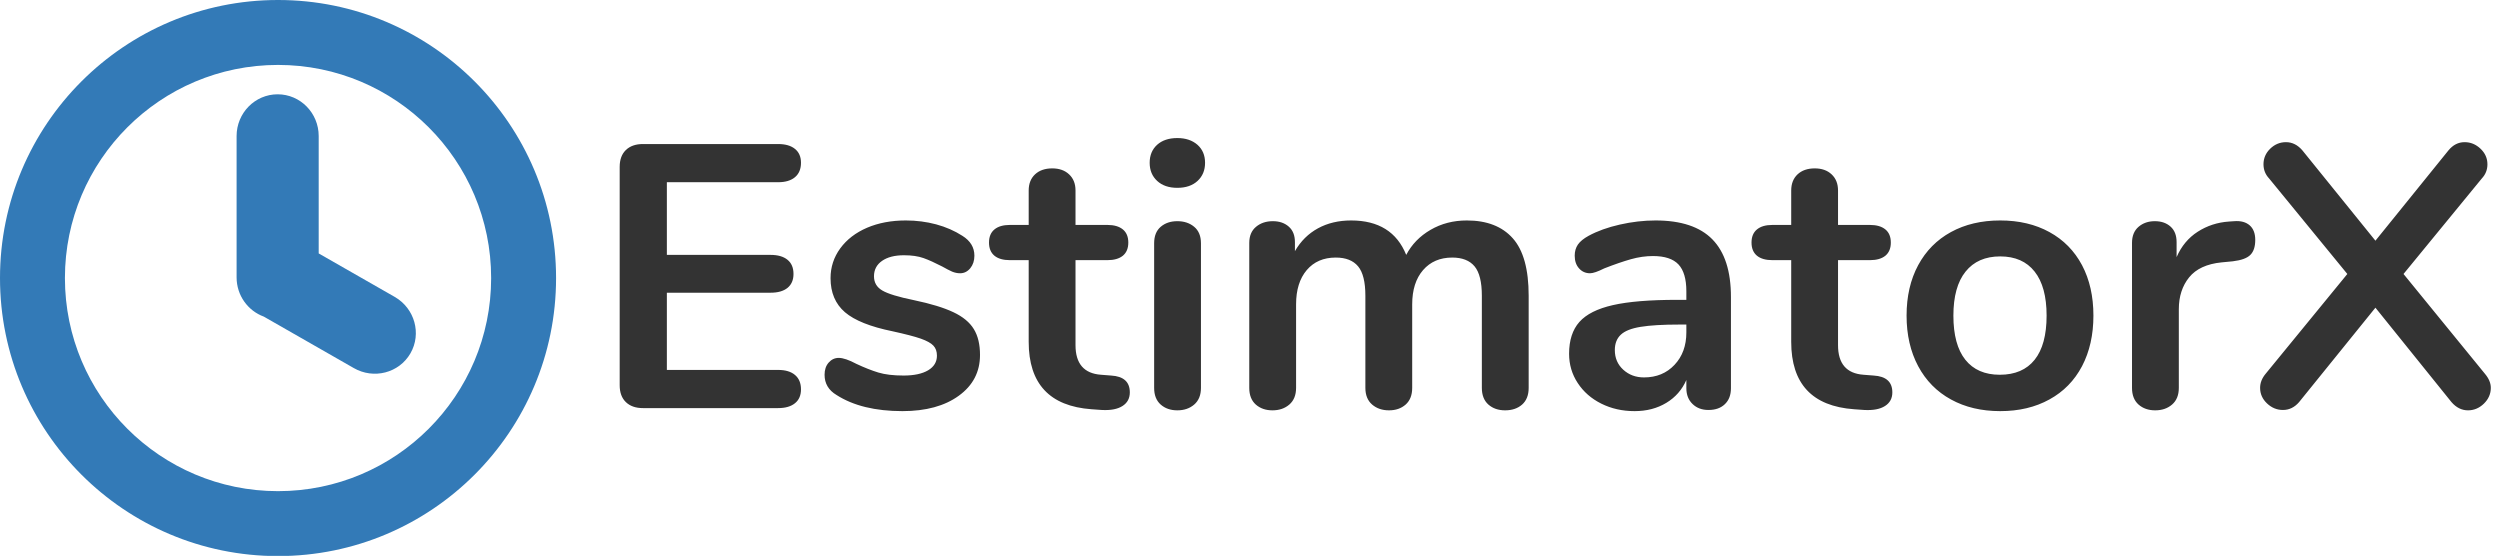
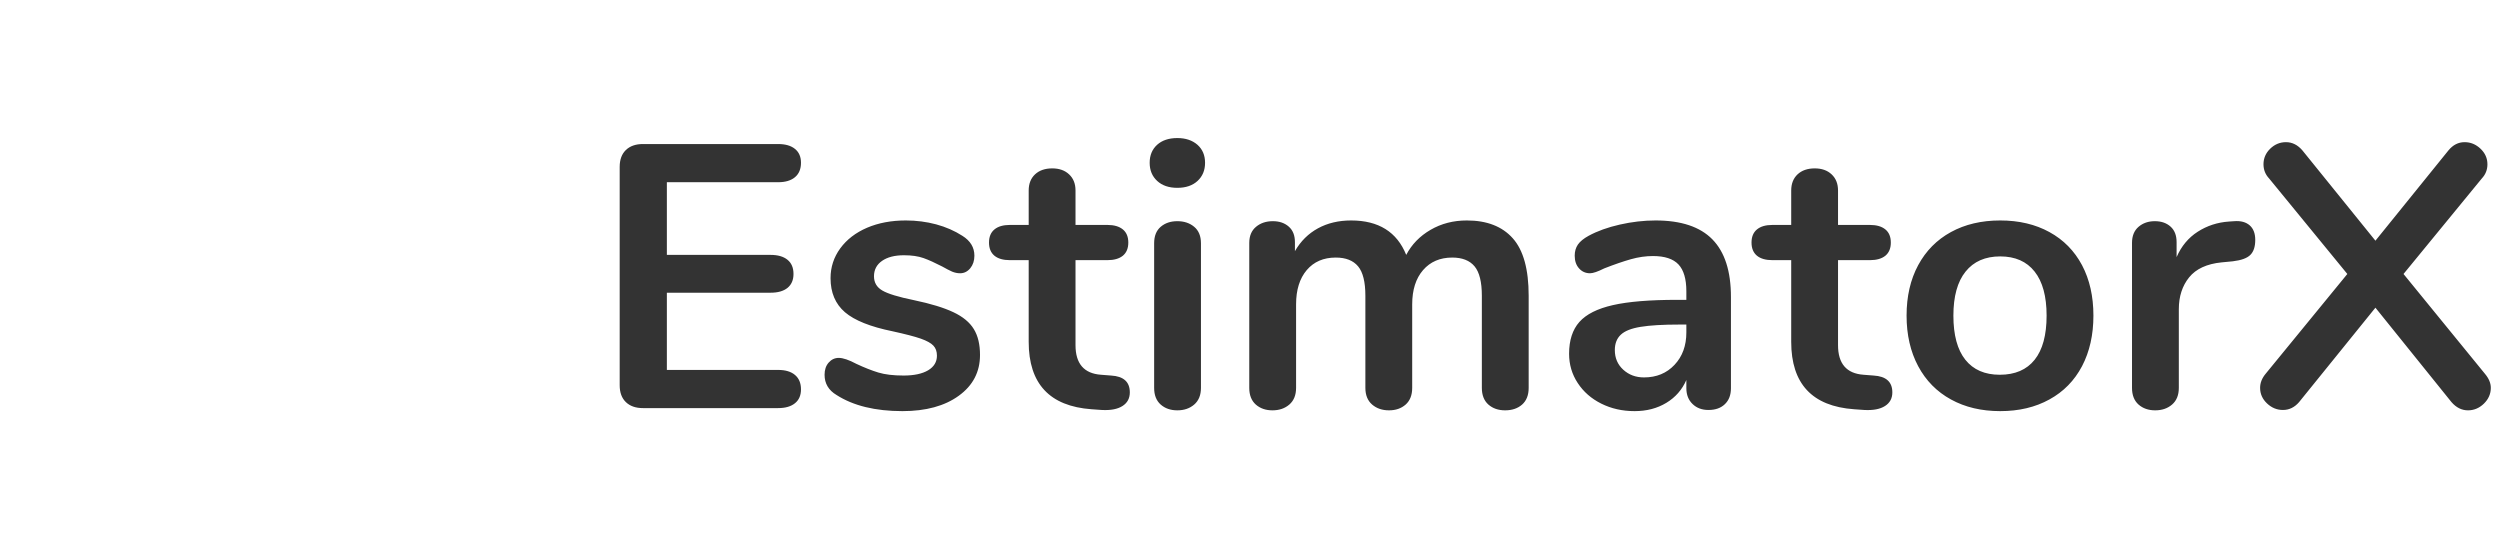
<svg xmlns="http://www.w3.org/2000/svg" viewBox="6.267 5.397 347.077 77.169">
  <g id="logo" transform="matrix(0.772, 0, 0, 0.772, 6.267, 5.397)" style="">
-     <path fill-rule="evenodd" clip-rule="evenodd" fill="#337AB7" d="M50,0C22.385,0,0,22.385,0,50c0,27.614,22.385,50,50,50  c27.615,0,50-22.386,50-50C100,22.385,77.615,0,50,0z M50,88.325c-21.167,0-38.325-17.159-38.325-38.325  c0-21.167,17.158-38.325,38.325-38.325c21.166,0,38.324,17.158,38.324,38.325C88.324,71.166,71.166,88.325,50,88.325z" />
-     <path fill-rule="evenodd" clip-rule="evenodd" fill="#337AB7" d="M70.996,53.399l-13.684-7.824V24.467  c0-4.147-3.305-7.509-7.382-7.509s-7.382,3.362-7.382,7.509v25.407c0,3.256,2.042,6.02,4.89,7.061l16.176,9.25  c3.592,2.074,8.155,0.893,10.194-2.639S74.588,55.473,70.996,53.399z" />
-   </g>
+     </g>
  <path d="M 95.528 62.054 C 94.521 62.054 93.731 61.777 93.158 61.224 C 92.585 60.671 92.298 59.891 92.298 58.884 L 92.298 28.564 C 92.298 27.557 92.585 26.777 93.158 26.224 C 93.731 25.671 94.521 25.394 95.528 25.394 L 114.298 25.394 C 115.305 25.394 116.085 25.621 116.638 26.074 C 117.191 26.521 117.468 27.161 117.468 27.994 C 117.468 28.861 117.191 29.527 116.638 29.994 C 116.085 30.461 115.305 30.694 114.298 30.694 L 98.848 30.694 L 98.848 40.784 L 113.258 40.784 C 114.265 40.784 115.045 41.011 115.598 41.464 C 116.151 41.911 116.428 42.567 116.428 43.434 C 116.428 44.267 116.151 44.911 115.598 45.364 C 115.045 45.811 114.265 46.034 113.258 46.034 L 98.848 46.034 L 98.848 56.754 L 114.298 56.754 C 115.305 56.754 116.085 56.987 116.638 57.454 C 117.191 57.921 117.468 58.587 117.468 59.454 C 117.468 60.287 117.191 60.927 116.638 61.374 C 116.085 61.827 115.305 62.054 114.298 62.054 L 95.528 62.054 ZM 131.553 62.474 C 127.78 62.474 124.73 61.727 122.403 60.234 C 121.296 59.574 120.743 58.637 120.743 57.424 C 120.743 56.731 120.933 56.167 121.313 55.734 C 121.693 55.301 122.16 55.084 122.713 55.084 C 123.306 55.084 124.123 55.361 125.163 55.914 C 126.27 56.434 127.283 56.834 128.203 57.114 C 129.123 57.394 130.293 57.534 131.713 57.534 C 133.166 57.534 134.303 57.291 135.123 56.804 C 135.936 56.317 136.343 55.641 136.343 54.774 C 136.343 54.187 136.176 53.721 135.843 53.374 C 135.516 53.027 134.93 52.704 134.083 52.404 C 133.23 52.111 131.936 51.774 130.203 51.394 C 127.116 50.767 124.906 49.884 123.573 48.744 C 122.24 47.597 121.573 46.021 121.573 44.014 C 121.573 42.487 122.023 41.107 122.923 39.874 C 123.823 38.647 125.063 37.694 126.643 37.014 C 128.223 36.341 130.016 36.004 132.023 36.004 C 133.483 36.004 134.886 36.184 136.233 36.544 C 137.586 36.911 138.8 37.441 139.873 38.134 C 140.986 38.827 141.543 39.747 141.543 40.894 C 141.543 41.587 141.353 42.167 140.973 42.634 C 140.586 43.101 140.116 43.334 139.563 43.334 C 139.183 43.334 138.81 43.257 138.443 43.104 C 138.083 42.944 137.626 42.707 137.073 42.394 C 136.066 41.874 135.2 41.484 134.473 41.224 C 133.74 40.964 132.836 40.834 131.763 40.834 C 130.483 40.834 129.47 41.094 128.723 41.614 C 127.976 42.134 127.603 42.847 127.603 43.754 C 127.603 44.621 127.986 45.277 128.753 45.724 C 129.513 46.177 130.986 46.627 133.173 47.074 C 135.493 47.561 137.313 48.117 138.633 48.744 C 139.946 49.364 140.89 50.144 141.463 51.084 C 142.036 52.017 142.323 53.214 142.323 54.674 C 142.323 57.027 141.343 58.914 139.383 60.334 C 137.423 61.761 134.813 62.474 131.553 62.474 ZM 160.521 57.534 C 162.254 57.634 163.121 58.414 163.121 59.874 C 163.121 60.701 162.781 61.331 162.101 61.764 C 161.427 62.197 160.467 62.381 159.221 62.314 L 157.811 62.214 C 151.991 61.794 149.081 58.674 149.081 52.854 L 149.081 41.514 L 146.481 41.514 C 145.541 41.514 144.821 41.307 144.321 40.894 C 143.821 40.474 143.571 39.867 143.571 39.074 C 143.571 38.274 143.821 37.667 144.321 37.254 C 144.821 36.834 145.541 36.624 146.481 36.624 L 149.081 36.624 L 149.081 31.844 C 149.081 30.904 149.374 30.157 149.961 29.604 C 150.554 29.051 151.351 28.774 152.351 28.774 C 153.324 28.774 154.104 29.051 154.691 29.604 C 155.284 30.157 155.581 30.904 155.581 31.844 L 155.581 36.624 L 160.001 36.624 C 160.934 36.624 161.654 36.834 162.161 37.254 C 162.661 37.667 162.911 38.274 162.911 39.074 C 162.911 39.867 162.661 40.474 162.161 40.894 C 161.654 41.307 160.934 41.514 160.001 41.514 L 155.581 41.514 L 155.581 53.314 C 155.581 55.881 156.757 57.251 159.111 57.424 L 160.521 57.534 ZM 169.717 62.364 C 168.783 62.364 168.013 62.097 167.407 61.564 C 166.8 61.024 166.497 60.251 166.497 59.244 L 166.497 39.174 C 166.497 38.167 166.8 37.404 167.407 36.884 C 168.013 36.364 168.783 36.104 169.717 36.104 C 170.657 36.104 171.437 36.364 172.057 36.884 C 172.683 37.404 172.997 38.167 172.997 39.174 L 172.997 59.244 C 172.997 60.251 172.683 61.024 172.057 61.564 C 171.437 62.097 170.657 62.364 169.717 62.364 Z M 169.717 31.474 C 168.543 31.474 167.61 31.154 166.917 30.514 C 166.223 29.874 165.877 29.034 165.877 27.994 C 165.877 26.954 166.223 26.121 166.917 25.494 C 167.61 24.874 168.543 24.564 169.717 24.564 C 170.863 24.564 171.793 24.874 172.507 25.494 C 173.213 26.121 173.567 26.954 173.567 27.994 C 173.567 29.034 173.22 29.874 172.527 30.514 C 171.833 31.154 170.897 31.474 169.717 31.474 ZM 209.913 36.004 C 212.687 36.004 214.81 36.827 216.283 38.474 C 217.757 40.121 218.493 42.781 218.493 46.454 L 218.493 59.244 C 218.493 60.251 218.19 61.024 217.583 61.564 C 216.977 62.097 216.19 62.364 215.223 62.364 C 214.283 62.364 213.51 62.097 212.903 61.564 C 212.297 61.024 211.993 60.251 211.993 59.244 L 211.993 46.454 C 211.993 44.547 211.657 43.187 210.983 42.374 C 210.303 41.561 209.27 41.154 207.883 41.154 C 206.19 41.154 204.84 41.734 203.833 42.894 C 202.827 44.054 202.323 45.641 202.323 47.654 L 202.323 59.244 C 202.323 60.251 202.02 61.024 201.413 61.564 C 200.807 62.097 200.037 62.364 199.103 62.364 C 198.163 62.364 197.383 62.097 196.763 61.564 C 196.137 61.024 195.823 60.251 195.823 59.244 L 195.823 46.454 C 195.823 44.547 195.487 43.187 194.813 42.374 C 194.133 41.561 193.1 41.154 191.713 41.154 C 190.013 41.154 188.67 41.734 187.683 42.894 C 186.697 44.054 186.203 45.641 186.203 47.654 L 186.203 59.244 C 186.203 60.251 185.89 61.024 185.263 61.564 C 184.643 62.097 183.863 62.364 182.923 62.364 C 181.99 62.364 181.22 62.097 180.613 61.564 C 180.007 61.024 179.703 60.251 179.703 59.244 L 179.703 39.124 C 179.703 38.151 180.017 37.404 180.643 36.884 C 181.263 36.364 182.043 36.104 182.983 36.104 C 183.883 36.104 184.62 36.357 185.193 36.864 C 185.76 37.364 186.043 38.081 186.043 39.014 L 186.043 40.264 C 186.843 38.877 187.91 37.821 189.243 37.094 C 190.577 36.367 192.11 36.004 193.843 36.004 C 197.657 36.004 200.207 37.597 201.493 40.784 C 202.253 39.331 203.38 38.171 204.873 37.304 C 206.36 36.437 208.04 36.004 209.913 36.004 ZM 236.115 36.004 C 239.655 36.004 242.282 36.877 243.995 38.624 C 245.715 40.377 246.575 43.041 246.575 46.614 L 246.575 59.294 C 246.575 60.234 246.295 60.971 245.735 61.504 C 245.182 62.044 244.422 62.314 243.455 62.314 C 242.548 62.314 241.812 62.037 241.245 61.484 C 240.672 60.931 240.385 60.201 240.385 59.294 L 240.385 58.154 C 239.792 59.507 238.865 60.564 237.605 61.324 C 236.338 62.091 234.872 62.474 233.205 62.474 C 231.505 62.474 229.962 62.127 228.575 61.434 C 227.188 60.741 226.098 59.787 225.305 58.574 C 224.505 57.361 224.105 56.007 224.105 54.514 C 224.105 52.641 224.582 51.167 225.535 50.094 C 226.488 49.021 228.042 48.241 230.195 47.754 C 232.342 47.267 235.305 47.024 239.085 47.024 L 240.385 47.024 L 240.385 45.834 C 240.385 44.134 240.022 42.894 239.295 42.114 C 238.562 41.334 237.382 40.944 235.755 40.944 C 234.748 40.944 233.725 41.091 232.685 41.384 C 231.645 41.677 230.415 42.101 228.995 42.654 C 228.095 43.107 227.435 43.334 227.015 43.334 C 226.395 43.334 225.885 43.107 225.485 42.654 C 225.085 42.207 224.885 41.621 224.885 40.894 C 224.885 40.301 225.032 39.787 225.325 39.354 C 225.625 38.921 226.122 38.514 226.815 38.134 C 228.028 37.474 229.475 36.954 231.155 36.574 C 232.835 36.194 234.488 36.004 236.115 36.004 Z M 234.505 57.794 C 236.238 57.794 237.652 57.211 238.745 56.044 C 239.838 54.884 240.385 53.387 240.385 51.554 L 240.385 50.454 L 239.445 50.454 C 237.125 50.454 235.322 50.561 234.035 50.774 C 232.755 50.981 231.838 51.344 231.285 51.864 C 230.732 52.384 230.455 53.094 230.455 53.994 C 230.455 55.101 230.845 56.011 231.625 56.724 C 232.405 57.437 233.365 57.794 234.505 57.794 ZM 266.382 57.534 C 268.115 57.634 268.982 58.414 268.982 59.874 C 268.982 60.701 268.642 61.331 267.962 61.764 C 267.289 62.197 266.329 62.381 265.082 62.314 L 263.672 62.214 C 257.852 61.794 254.942 58.674 254.942 52.854 L 254.942 41.514 L 252.342 41.514 C 251.402 41.514 250.682 41.307 250.182 40.894 C 249.682 40.474 249.432 39.867 249.432 39.074 C 249.432 38.274 249.682 37.667 250.182 37.254 C 250.682 36.834 251.402 36.624 252.342 36.624 L 254.942 36.624 L 254.942 31.844 C 254.942 30.904 255.235 30.157 255.822 29.604 C 256.415 29.051 257.212 28.774 258.212 28.774 C 259.185 28.774 259.965 29.051 260.552 29.604 C 261.145 30.157 261.442 30.904 261.442 31.844 L 261.442 36.624 L 265.862 36.624 C 266.795 36.624 267.515 36.834 268.022 37.254 C 268.522 37.667 268.772 38.274 268.772 39.074 C 268.772 39.867 268.522 40.474 268.022 40.894 C 267.515 41.307 266.795 41.514 265.862 41.514 L 261.442 41.514 L 261.442 53.314 C 261.442 55.881 262.619 57.251 264.972 57.424 L 266.382 57.534 ZM 283.958 62.474 C 281.358 62.474 279.078 61.934 277.118 60.854 C 275.158 59.781 273.642 58.241 272.568 56.234 C 271.495 54.221 270.958 51.881 270.958 49.214 C 270.958 46.541 271.495 44.207 272.568 42.214 C 273.642 40.221 275.158 38.687 277.118 37.614 C 279.078 36.541 281.358 36.004 283.958 36.004 C 286.558 36.004 288.835 36.541 290.788 37.614 C 292.748 38.687 294.258 40.221 295.318 42.214 C 296.372 44.207 296.898 46.541 296.898 49.214 C 296.898 51.881 296.372 54.221 295.318 56.234 C 294.258 58.241 292.748 59.781 290.788 60.854 C 288.835 61.934 286.558 62.474 283.958 62.474 Z M 283.898 57.424 C 286.018 57.424 287.632 56.731 288.738 55.344 C 289.845 53.957 290.398 51.914 290.398 49.214 C 290.398 46.541 289.845 44.504 288.738 43.104 C 287.632 41.697 286.038 40.994 283.958 40.994 C 281.878 40.994 280.275 41.697 279.148 43.104 C 278.022 44.504 277.458 46.541 277.458 49.214 C 277.458 51.914 278.012 53.957 279.118 55.344 C 280.225 56.731 281.818 57.424 283.898 57.424 ZM 316.455 36.104 C 317.355 36.037 318.065 36.227 318.585 36.674 C 319.105 37.127 319.365 37.804 319.365 38.704 C 319.365 39.644 319.139 40.337 318.685 40.784 C 318.239 41.237 317.425 41.534 316.245 41.674 L 314.685 41.824 C 312.639 42.031 311.139 42.724 310.185 43.904 C 309.232 45.084 308.755 46.557 308.755 48.324 L 308.755 59.244 C 308.755 60.251 308.442 61.024 307.815 61.564 C 307.195 62.097 306.415 62.364 305.475 62.364 C 304.542 62.364 303.772 62.097 303.165 61.564 C 302.559 61.024 302.255 60.251 302.255 59.244 L 302.255 39.124 C 302.255 38.151 302.559 37.404 303.165 36.884 C 303.772 36.364 304.525 36.104 305.425 36.104 C 306.325 36.104 307.055 36.357 307.615 36.864 C 308.169 37.364 308.445 38.081 308.445 39.014 L 308.445 41.094 C 309.105 39.574 310.085 38.397 311.385 37.564 C 312.685 36.731 314.132 36.261 315.725 36.154 L 316.455 36.104 ZM 351.239 57.274 C 351.793 57.927 352.069 58.584 352.069 59.244 C 352.069 60.077 351.749 60.807 351.109 61.434 C 350.469 62.054 349.733 62.364 348.899 62.364 C 348.033 62.364 347.269 61.984 346.609 61.224 L 336.049 48.114 L 325.449 61.224 C 324.823 61.951 324.076 62.314 323.209 62.314 C 322.376 62.314 321.639 62.011 320.999 61.404 C 320.359 60.797 320.039 60.077 320.039 59.244 C 320.039 58.551 320.299 57.894 320.819 57.274 L 332.149 43.434 L 321.289 30.174 C 320.769 29.621 320.509 28.964 320.509 28.204 C 320.509 27.371 320.819 26.651 321.439 26.044 C 322.066 25.437 322.796 25.134 323.629 25.134 C 324.496 25.134 325.256 25.514 325.909 26.274 L 336.049 38.814 L 346.189 26.274 C 346.816 25.514 347.563 25.134 348.429 25.134 C 349.263 25.134 349.999 25.437 350.639 26.044 C 351.279 26.651 351.599 27.371 351.599 28.204 C 351.599 28.964 351.339 29.621 350.819 30.174 L 339.949 43.434 L 351.239 57.274 Z" transform="matrix(1, 0, 0, 1, 0, 0)" style="fill: rgb(51, 51, 51); white-space: pre;" />
</svg>